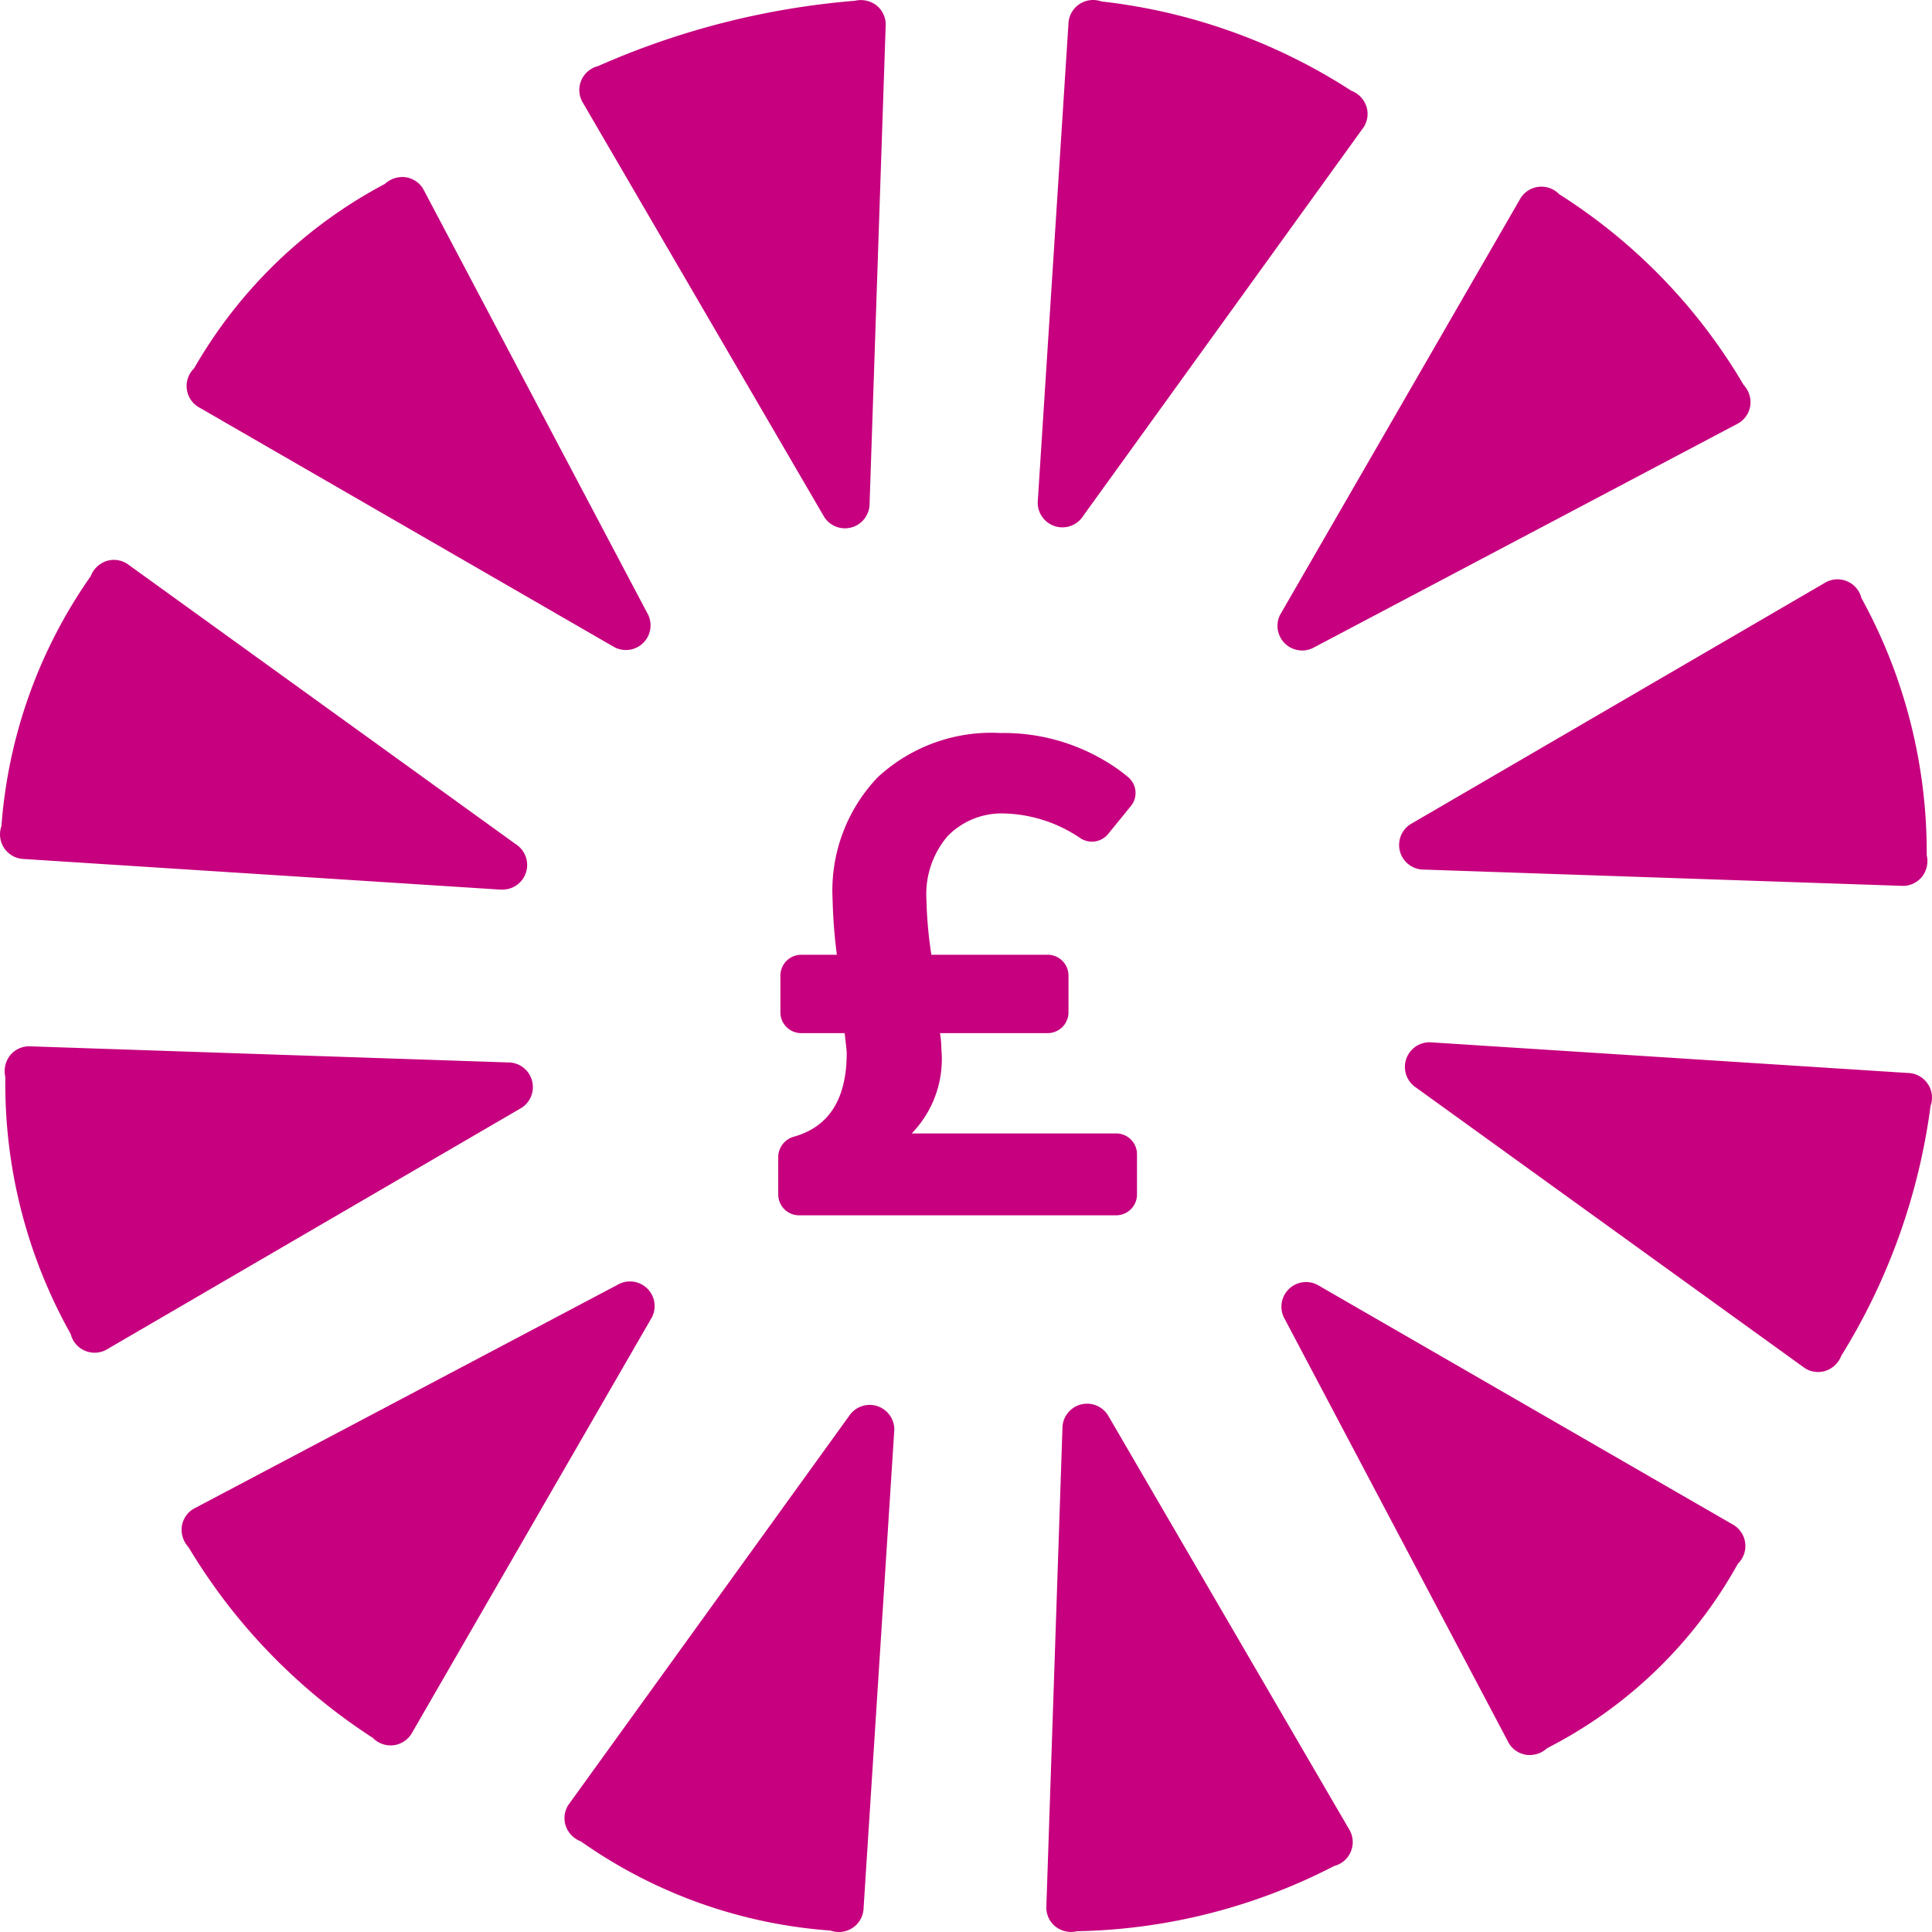
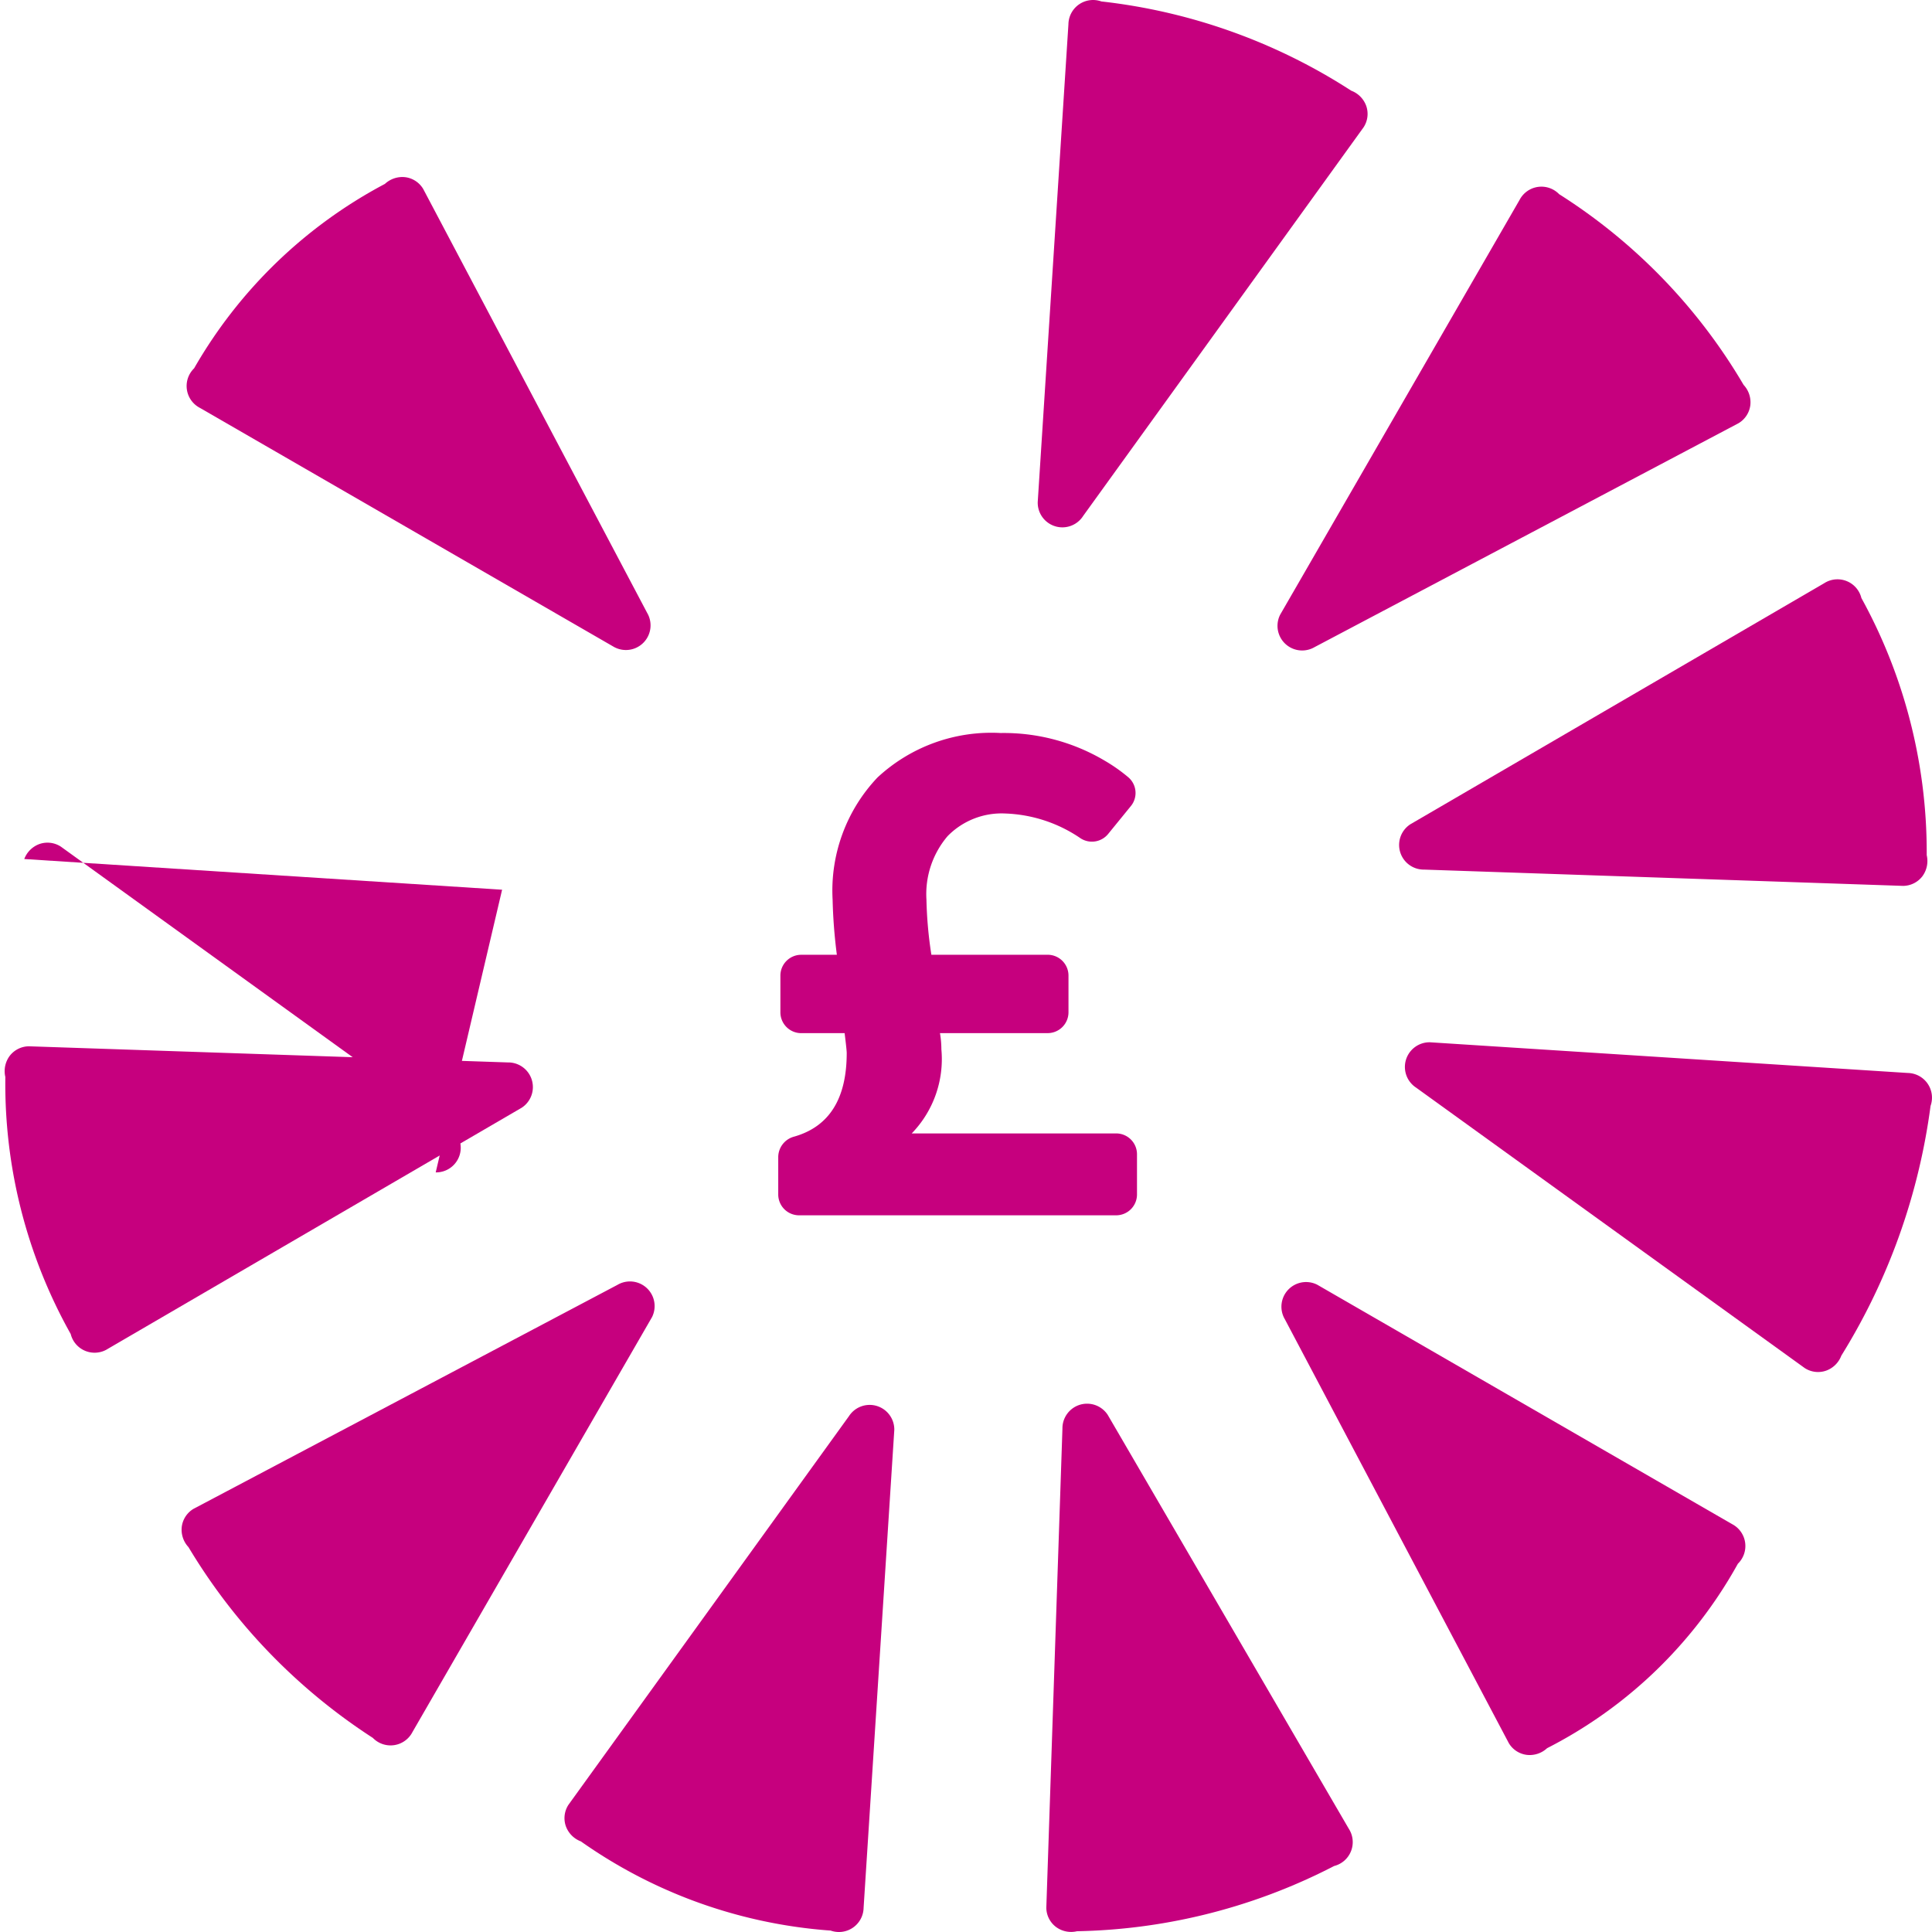
<svg xmlns="http://www.w3.org/2000/svg" width="65.452" height="65.452" viewBox="0 0 65.452 65.452">
  <defs>
    <style>.a{fill:none;}.b{fill:#c6007e;}.c{clip-path:url(#a);}.d{clip-path:url(#b);}.e{clip-path:url(#c);}</style>
    <clipPath id="a">
      <path class="a" d="M0,0H11.175V17.86H0Z" transform="translate(0.372 0.548)" />
    </clipPath>
    <clipPath id="b">
      <path class="a" d="M0,0H17.86V11.175H0Z" transform="translate(0.322 0.182)" />
    </clipPath>
    <clipPath id="c">
      <path class="a" d="M0,0H11.175V17.86H0Z" transform="translate(0.393 0.87)" />
    </clipPath>
  </defs>
  <g transform="translate(0 -0.892)">
    <path class="b" d="M11.942,2.48l-.768.943a.709.709,0,0,1-.927.147A4.809,4.809,0,0,0,7.7,2.727a2.558,2.558,0,0,0-1.962.766,3.028,3.028,0,0,0-.717,2.153,13.931,13.931,0,0,0,.167,1.866H9.127a.706.706,0,0,1,.706.706V9.461a.706.706,0,0,1-.706.706H5.479a3.337,3.337,0,0,1,.048.55,3.615,3.615,0,0,1-1.005,2.848h6.926a.706.706,0,0,1,.706.706v1.362a.706.706,0,0,1-.706.706H.706A.706.706,0,0,1,0,15.634V14.359a.722.722,0,0,1,.54-.686q1.781-.508,1.78-2.835c0-.063-.023-.286-.071-.67H.779a.706.706,0,0,1-.706-.706V8.219a.706.706,0,0,1,.706-.706H1.986a17.657,17.657,0,0,1-.144-1.866A5.568,5.568,0,0,1,3.362,1.507,5.667,5.667,0,0,1,7.536,0a6.7,6.7,0,0,1,3.517.933,5.661,5.661,0,0,1,.805.565.7.7,0,0,1,.084.982" transform="translate(26.365 25.725)" />
    <g transform="translate(34.784 0.345)">
      <path class="a" d="M0,0H11.175V17.86H0Z" transform="translate(0.372 0.548)" />
      <g class="c">
        <path class="b" d="M0,17.01,1.04.822A.835.835,0,0,1,2.156.049,19.569,19.569,0,0,1,6.687,1.113,19.545,19.545,0,0,1,10.62,3.072a.863.863,0,0,1,.51.519.827.827,0,0,1-.091.722l-9.5,13.166A.835.835,0,0,1,0,17.01" transform="translate(0.372 0.547)" />
      </g>
    </g>
    <path class="b" d="M.1,14.5,8.208.453A.835.835,0,0,1,9.55.255a19.133,19.133,0,0,1,3.366,2.71A19.087,19.087,0,0,1,15.8,6.717a.862.862,0,0,1,.227.691.83.83,0,0,1-.4.607L1.265,15.6A.835.835,0,0,1,.1,14.5" transform="translate(43.27 7.215)" />
    <path class="b" d="M.382,8.3,14.4.135a.834.834,0,0,1,1.263.5,17.821,17.821,0,0,1,1.6,3.972,17.9,17.9,0,0,1,.613,4.739.868.868,0,0,1-.146.714.833.833,0,0,1-.65.327L.85,9.835A.835.835,0,0,1,.382,8.3" transform="translate(47.397 20.517)" />
    <g transform="translate(47.27 36.02)">
      <path class="a" d="M0,0H17.86V11.175H0Z" transform="translate(0.322 0.182)" />
      <g class="d">
        <path class="b" d="M.85,0,17.038,1.04a.836.836,0,0,1,.773,1.116A21.382,21.382,0,0,1,16.621,6.9a21.3,21.3,0,0,1-1.833,3.717.863.863,0,0,1-.519.509.827.827,0,0,1-.722-.09L.382,1.536A.836.836,0,0,1,.85,0" transform="translate(0.322 0.182)" />
      </g>
    </g>
    <path class="b" d="M1.222.1,15.27,8.207a.836.836,0,0,1,.2,1.343,15.423,15.423,0,0,1-3.135,3.955A15.407,15.407,0,0,1,9.006,15.8a.866.866,0,0,1-.691.226.827.827,0,0,1-.607-.4L.121,1.266A.835.835,0,0,1,1.222.1" transform="translate(43.406 44.317)" />
    <path class="b" d="M2.081.382,10.246,14.4a.835.835,0,0,1-.495,1.264A19.764,19.764,0,0,1,5.28,17.331a19.718,19.718,0,0,1-4.24.543.861.861,0,0,1-.714-.146A.827.827,0,0,1,0,17.079L.546.849A.835.835,0,0,1,2.081.382" transform="translate(35.447 48.444)" />
    <g transform="translate(18.73 47.615)">
      <path class="a" d="M0,0H11.175V17.86H0Z" transform="translate(0.393 0.87)" />
      <g class="e">
        <path class="b" d="M11.174.849l-1.04,16.188a.836.836,0,0,1-1.116.774A16.794,16.794,0,0,1,4.286,16.77,16.776,16.776,0,0,1,.555,14.789a.866.866,0,0,1-.51-.519.829.829,0,0,1,.091-.722L9.639.382a.835.835,0,0,1,1.535.467" transform="translate(0.393 0.87)" />
      </g>
    </g>
    <path class="b" d="M15.934,1.221,7.823,15.27a.835.835,0,0,1-1.342.2,19.91,19.91,0,0,1-4.014-3.431A19.816,19.816,0,0,1,.234,9.006a.864.864,0,0,1-.227-.691.831.831,0,0,1,.4-.607L14.766.122a.835.835,0,0,1,1.168,1.1" transform="translate(6.151 44.299)" />
    <path class="b" d="M17.515,2.082,3.5,10.247a.834.834,0,0,1-1.263-.5A17.32,17.32,0,0,1,.023,1.041.868.868,0,0,1,.169.327.833.833,0,0,1,.819,0L17.048.547a.835.835,0,0,1,.467,1.535" transform="translate(0.158 36.338)" />
-     <path class="b" d="M17.01,11.174.822,10.134A.835.835,0,0,1,.049,9.019,16.89,16.89,0,0,1,3.072.554a.865.865,0,0,1,.519-.51.83.83,0,0,1,.722.091l13.166,9.5a.835.835,0,0,1-.468,1.535" transform="translate(0 19.86)" />
+     <path class="b" d="M17.01,11.174.822,10.134a.865.865,0,0,1,.519-.51.83.83,0,0,1,.722.091l13.166,9.5a.835.835,0,0,1-.468,1.535" transform="translate(0 19.86)" />
    <path class="b" d="M14.5,15.934.453,7.824a.835.835,0,0,1-.2-1.342A16.169,16.169,0,0,1,6.717.234.869.869,0,0,1,7.408.007a.83.83,0,0,1,.607.4L15.6,14.765a.835.835,0,0,1-1.1,1.168" transform="translate(6.323 6.888)" />
-     <path class="b" d="M8.3,17.515.135,3.5a.834.834,0,0,1,.5-1.263A26.913,26.913,0,0,1,9.341.023a.868.868,0,0,1,.714.146.829.829,0,0,1,.326.65L9.835,17.048a.835.835,0,0,1-1.535.467" transform="translate(19.625 0.895)" />
  </g>
</svg>